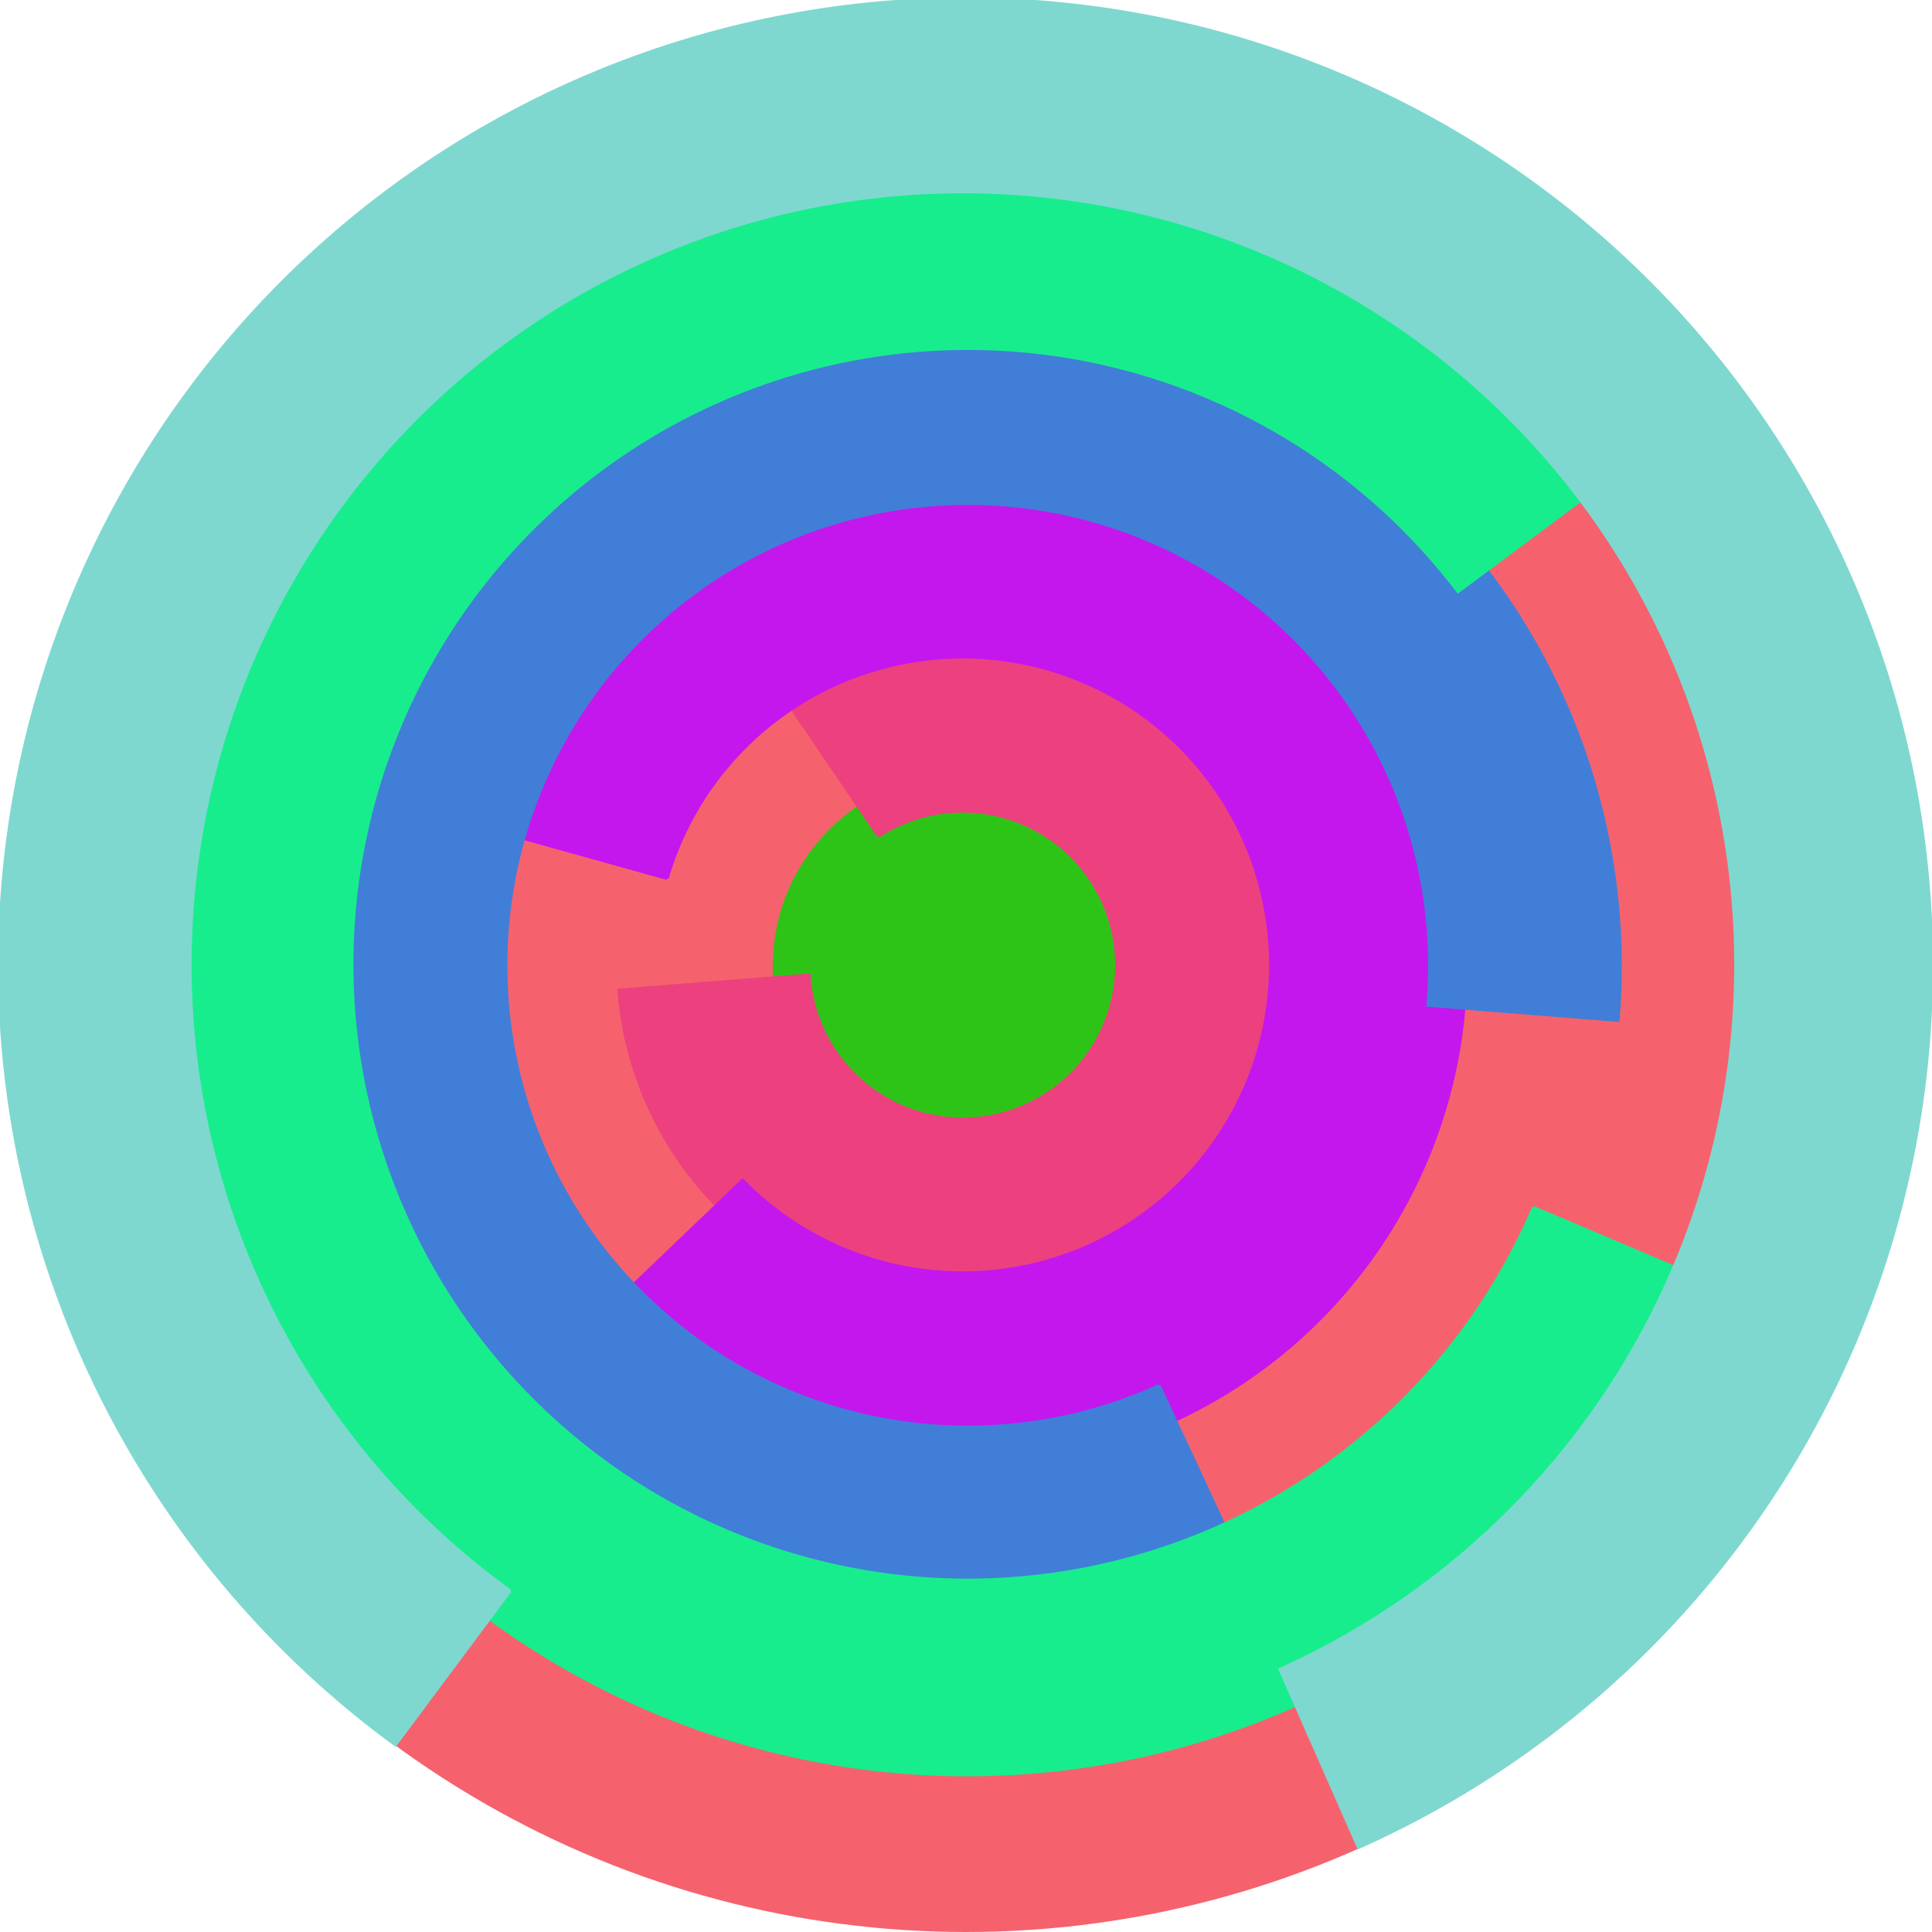
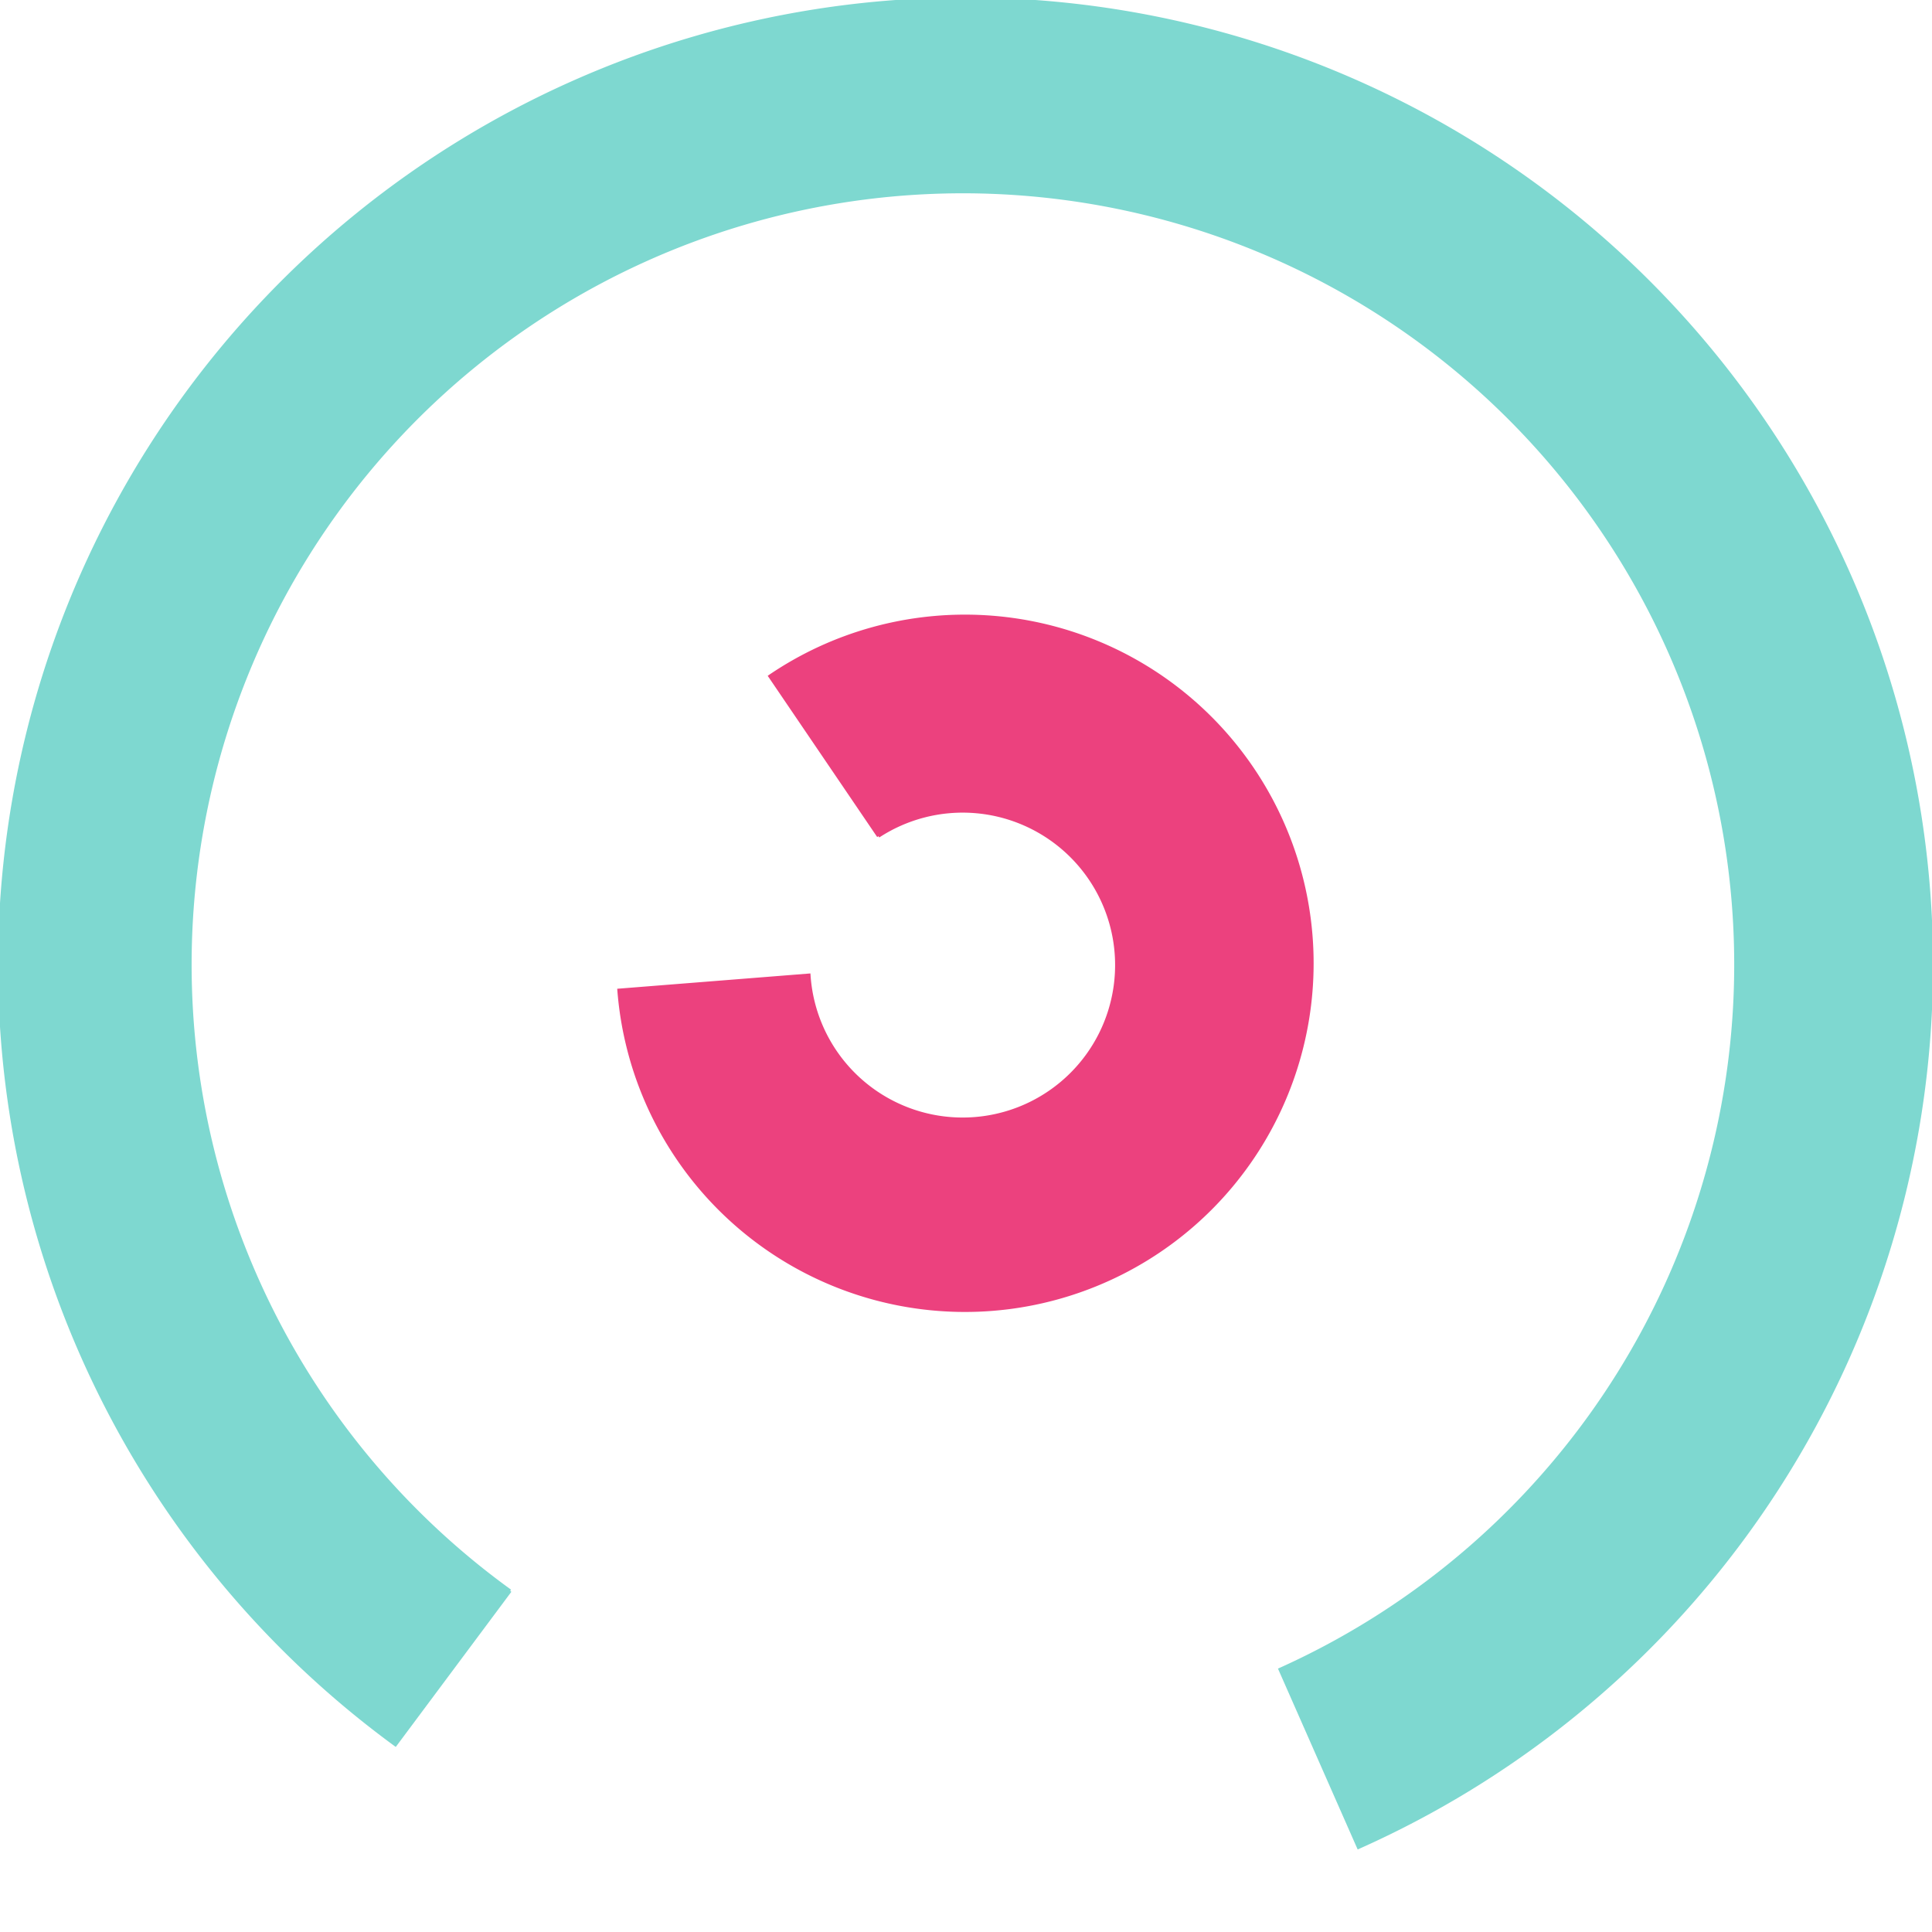
<svg xmlns="http://www.w3.org/2000/svg" version="1.1" width="640" height="640">
-   <circle cx="320" cy="320" r="320" fill="rgb(245, 98, 109)" stroke="" stroke-width="0" />
-   <circle cx="320" cy="320" r="64" fill="rgb(46, 196, 23)" stroke="" stroke-width="0" />
  <path fill="rgb(236, 65, 126)" stroke="rgb(236, 65, 126)" stroke-width="1" d="M 291,277 A 51,51 0 1 1 268,323 L 205,328 A 115,115 0 1 0 255,224 L 291,277" />
-   <path fill="rgb(196, 23, 237)" stroke="rgb(196, 23, 237)" stroke-width="1" d="M 221,291 A 102,102 0 1 1 246,391 L 200,435 A 166,166 0 1 0 160,274 L 221,291" />
-   <path fill="rgb(65, 126, 216)" stroke="rgb(65, 126, 216)" stroke-width="1" d="M 384,459 A 153,153 0 1 1 473,333 L 536,338 A 217,217 0 1 0 411,517 L 384,459" />
-   <path fill="rgb(23, 237, 141)" stroke="rgb(23, 237, 141)" stroke-width="1" d="M 508,400 A 204,204 0 1 1 483,196 L 534,158 A 268,268 0 1 0 567,425 L 508,400" />
  <path fill="rgb(126, 216, 208)" stroke="rgb(126, 216, 208)" stroke-width="1" d="M 169,527 A 256,256 0 1 1 424,553 L 450,612 A 320,320 0 1 0 131,578 L 169,527" />
</svg>